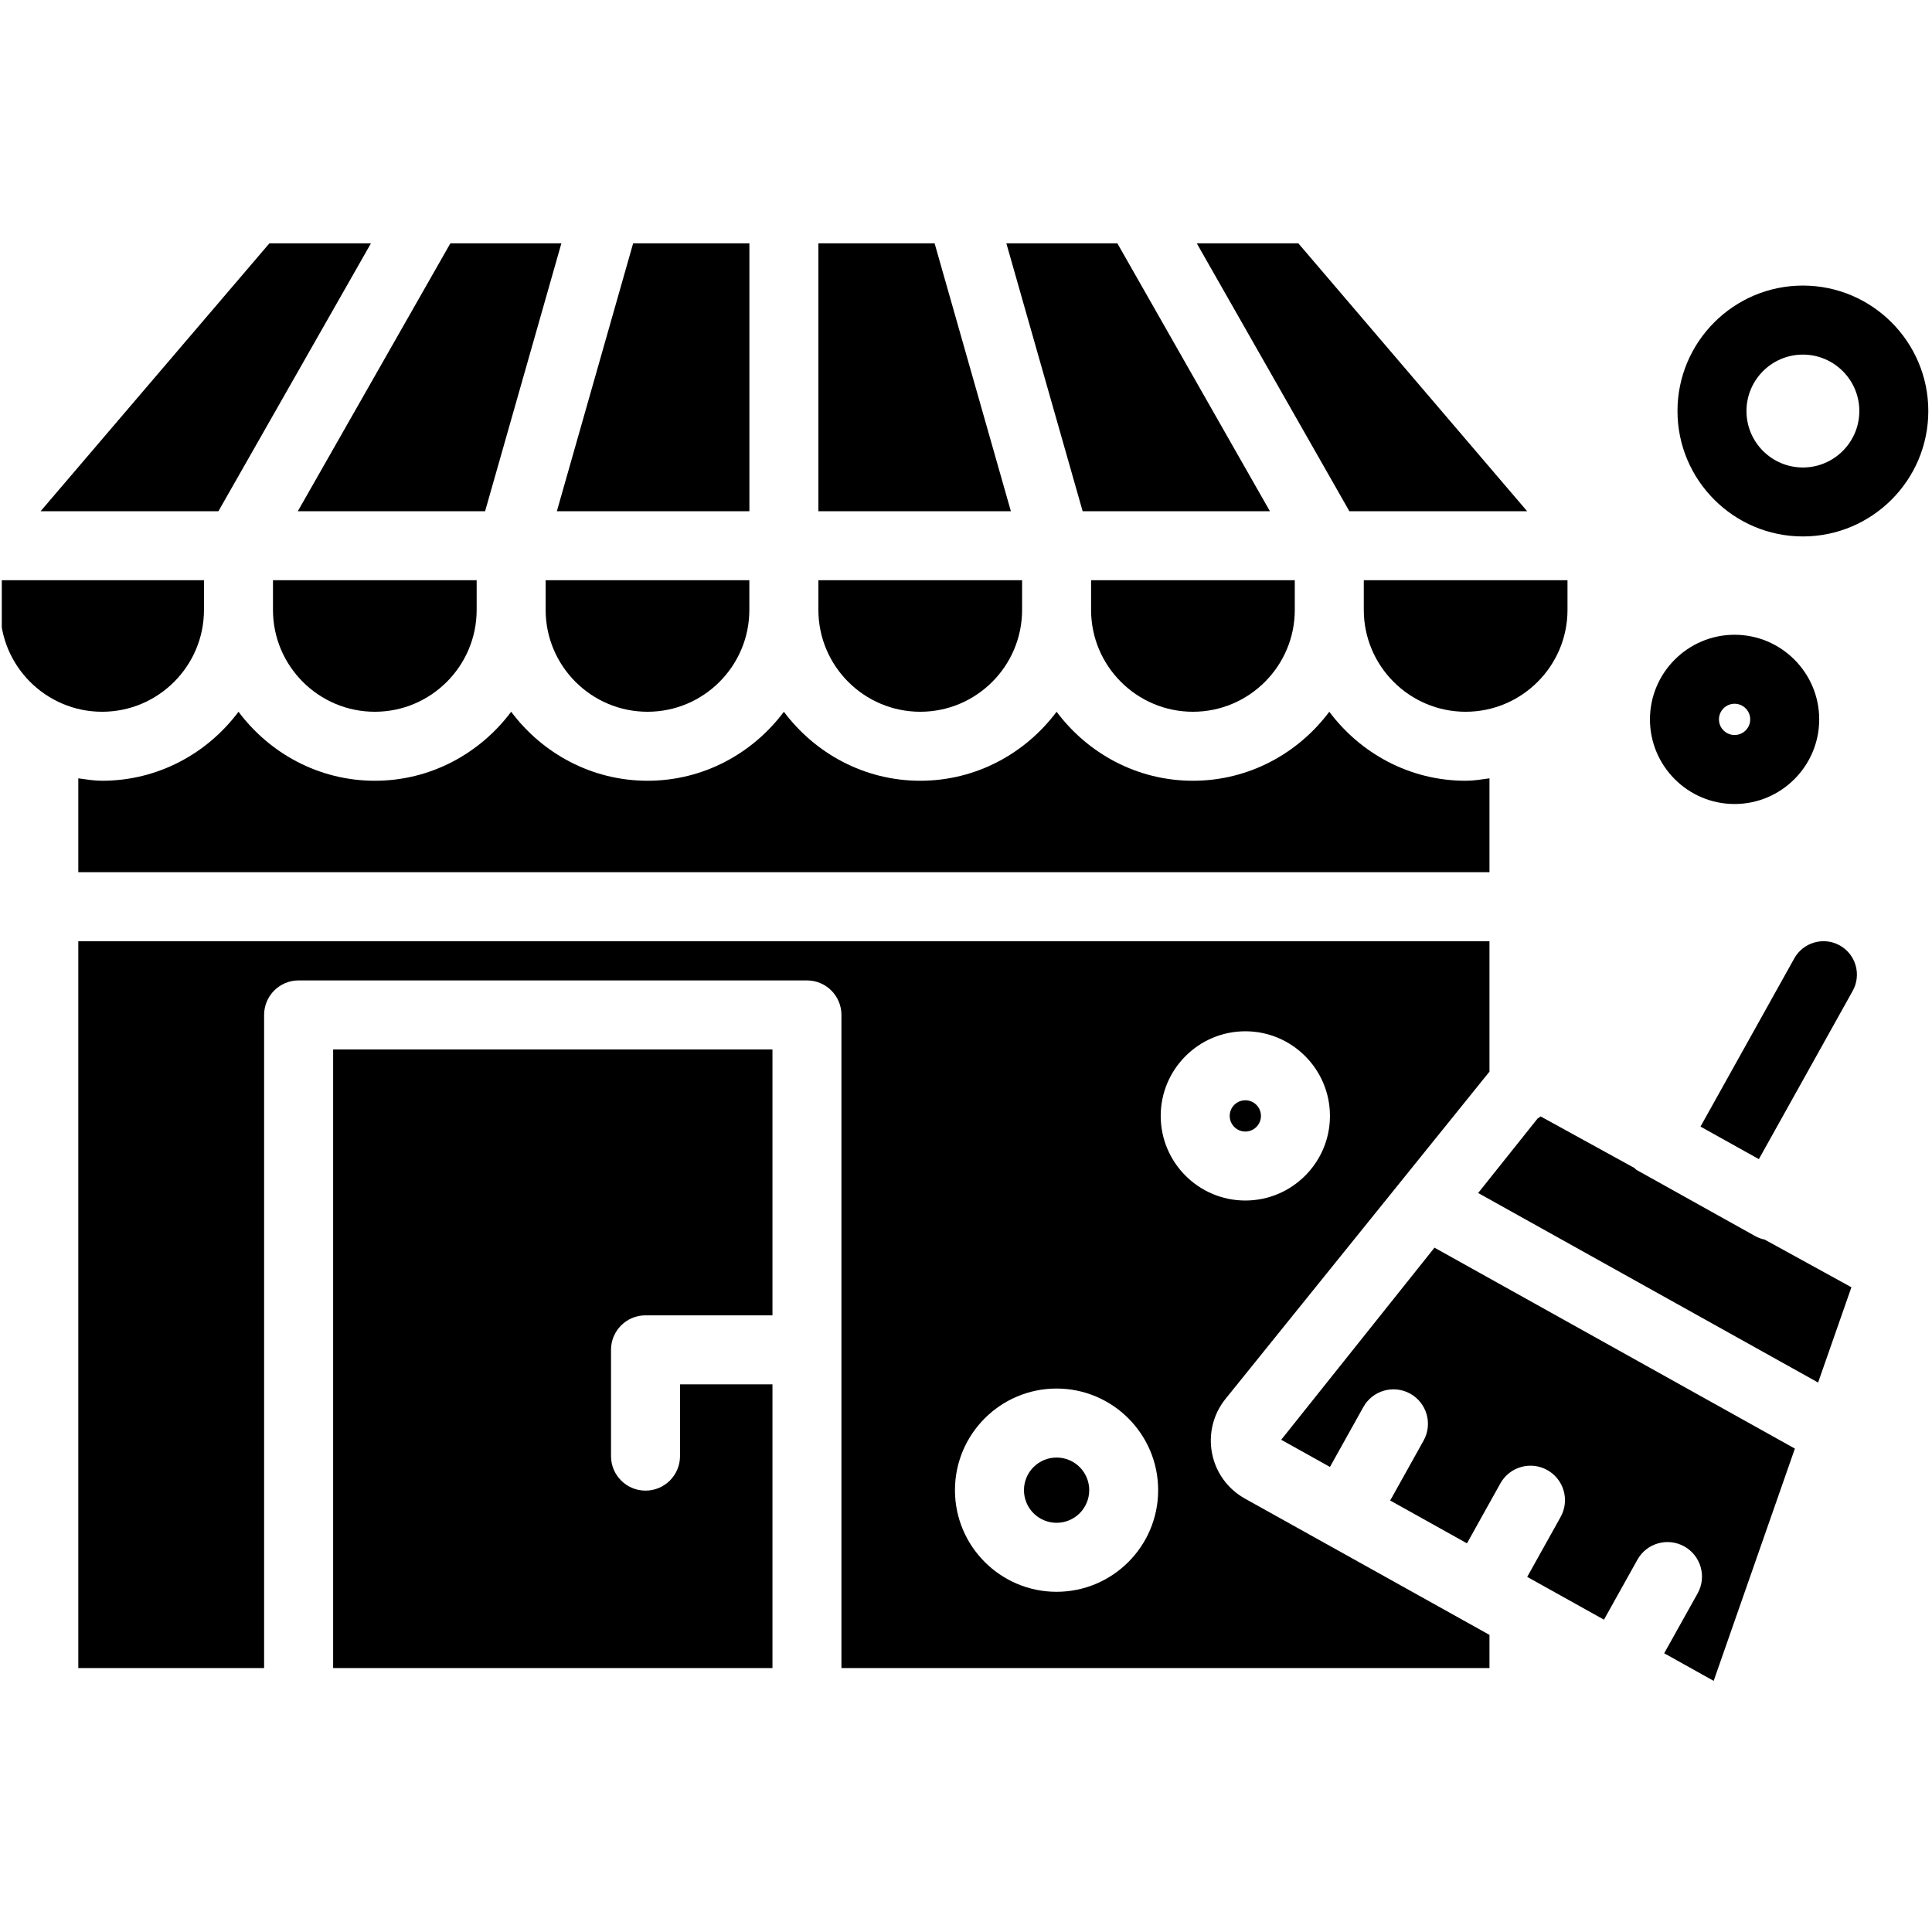
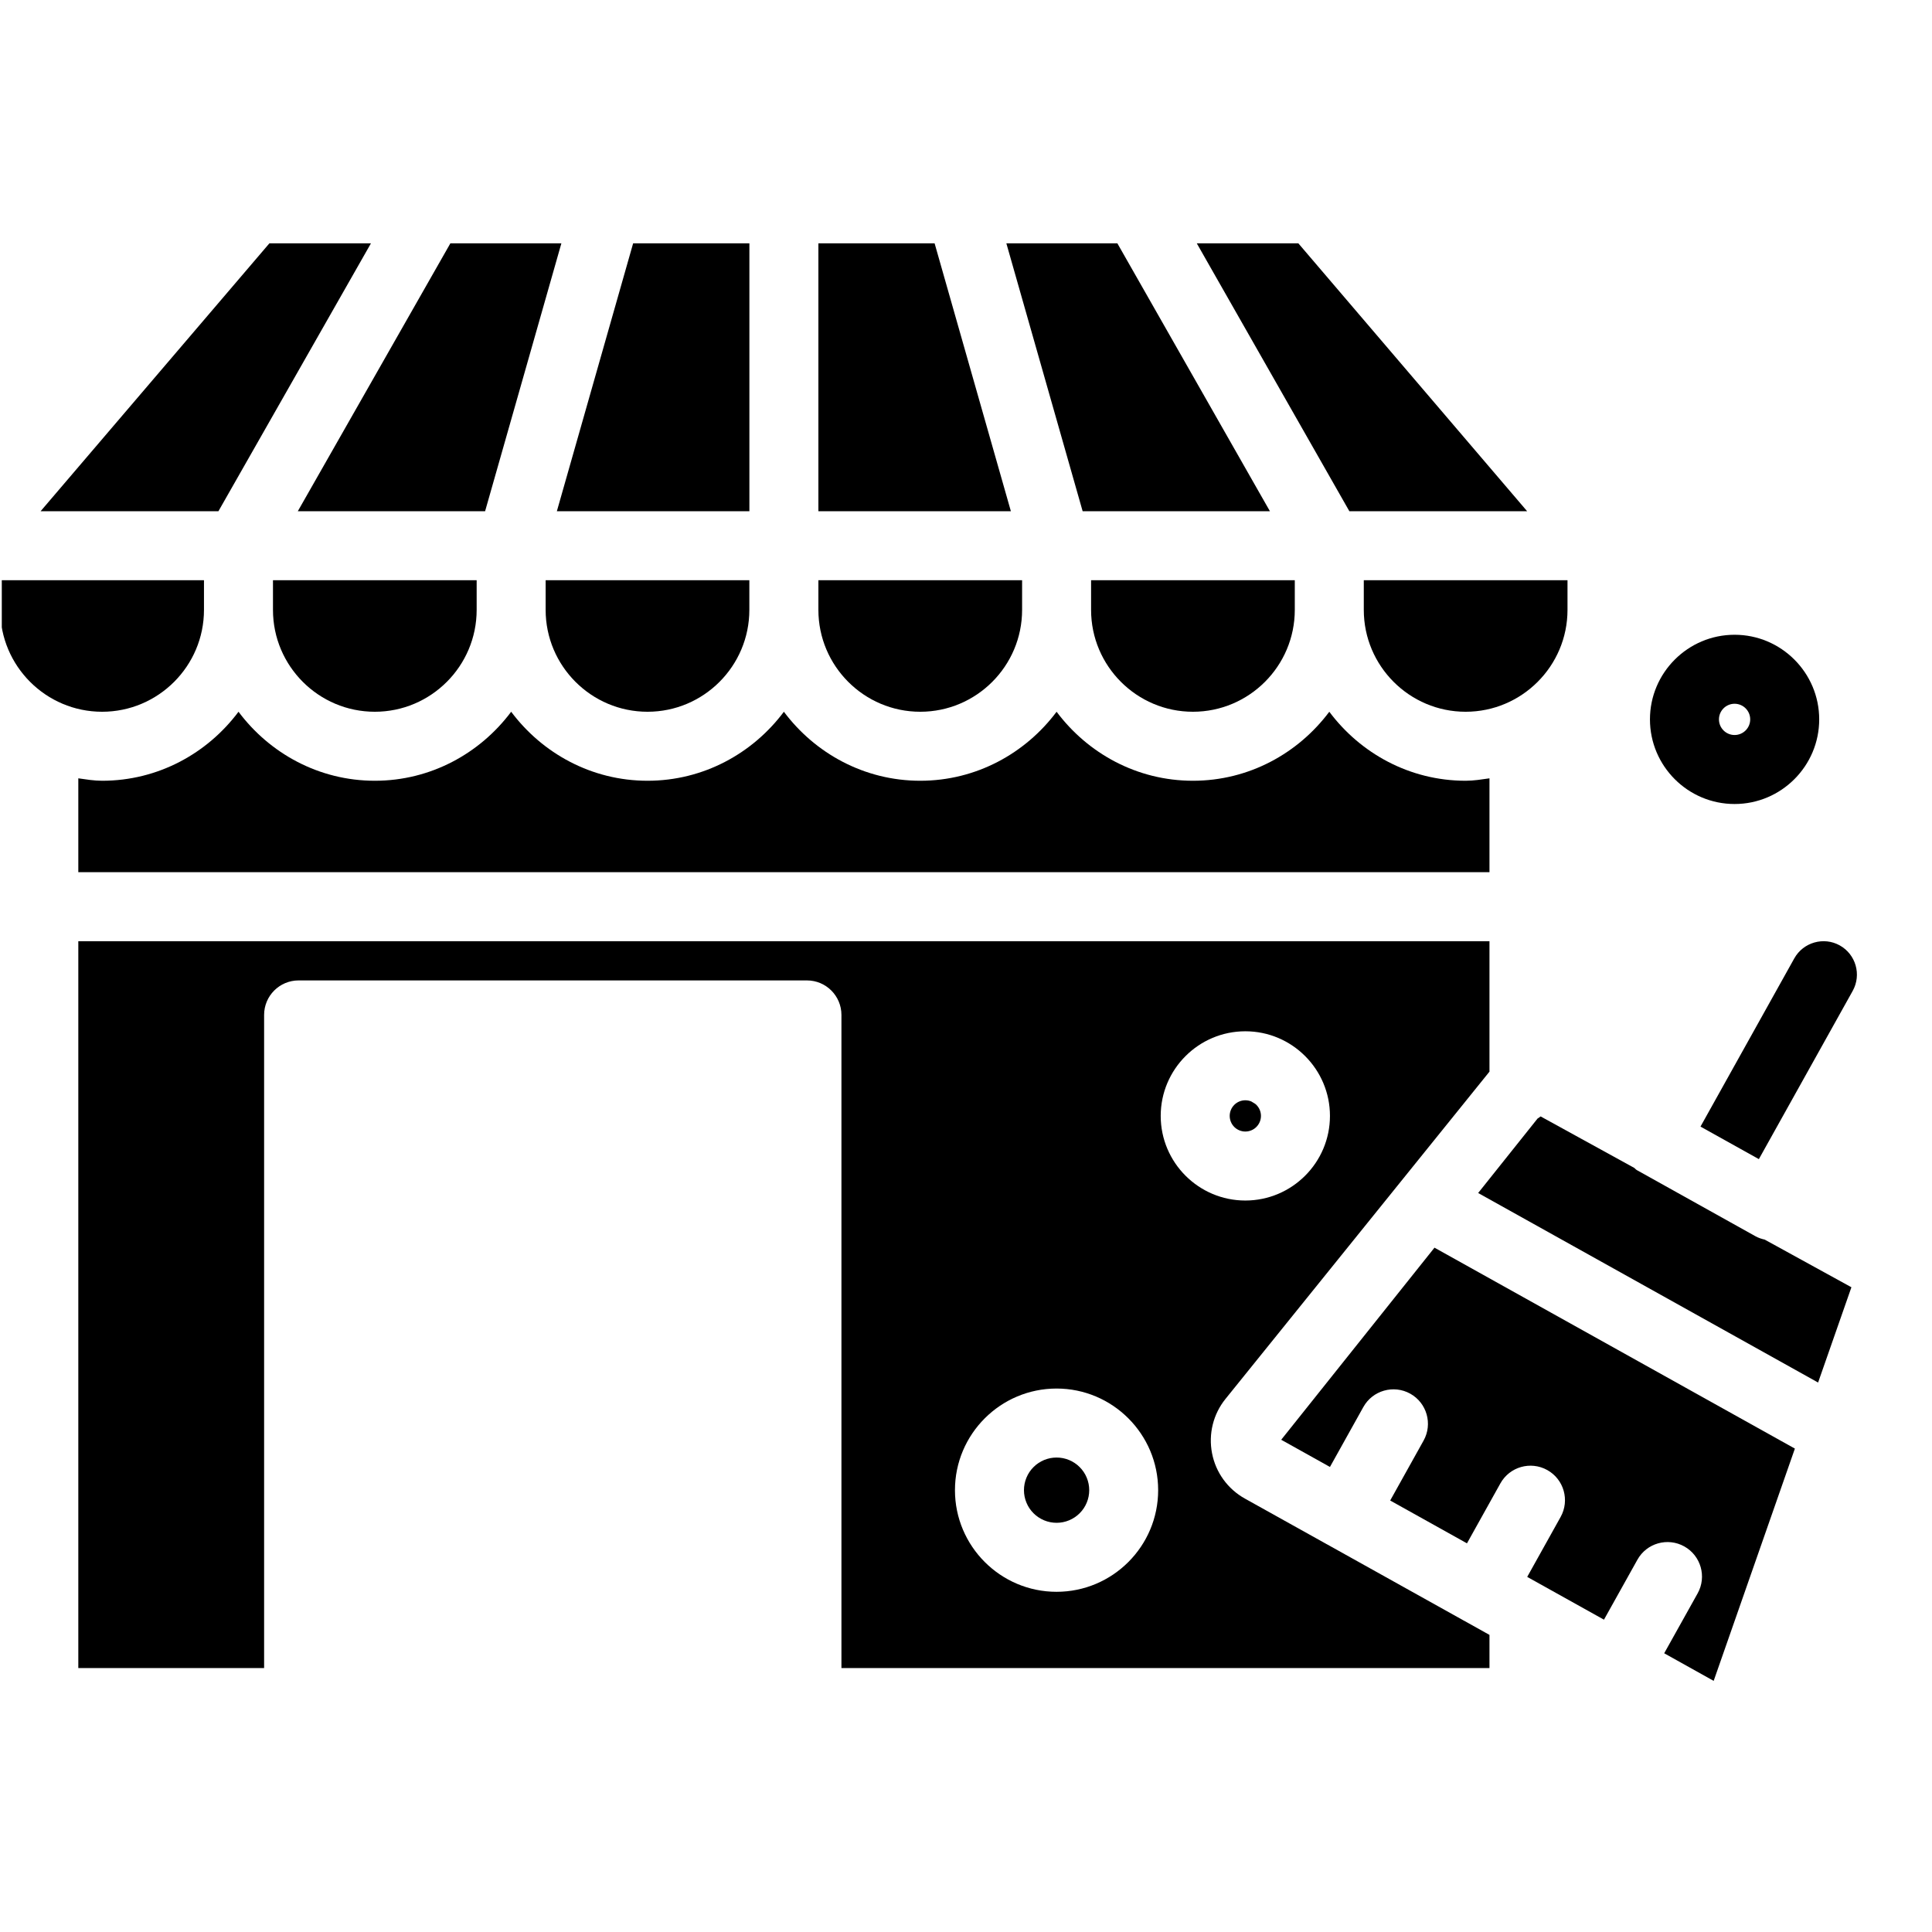
<svg xmlns="http://www.w3.org/2000/svg" width="720" viewBox="0 0 540 540" height="720" preserveAspectRatio="xMidYMid meet">
  <defs>
    <clipPath id="747bad8bed">
      <path d="M 0.5 162 L 58 162 L 58 199 L 0.5 199 Z M 0.5 162 " clip-rule="nonzero" />
    </clipPath>
  </defs>
  <path fill="#000000" d="M 484.82 224.723 C 471.773 224.723 461.168 214.105 461.168 201.07 C 461.168 188.035 471.785 177.418 484.82 177.418 C 497.855 177.418 508.473 188.035 508.473 201.07 C 508.473 214.105 497.855 224.723 484.82 224.723 Z M 484.82 196.703 C 482.41 196.703 480.453 198.66 480.453 201.07 C 480.453 203.48 482.41 205.438 484.82 205.438 C 487.23 205.438 489.188 203.48 489.188 201.07 C 489.188 198.66 487.23 196.703 484.82 196.703 Z M 484.82 196.703 " fill-opacity="1" fill-rule="nonzero" />
-   <path fill="#000000" d="M 503.91 149.938 C 484.59 149.938 468.863 134.211 468.863 114.879 C 468.863 95.547 484.59 79.82 503.91 79.82 C 523.234 79.82 538.969 95.547 538.969 114.879 C 538.969 134.211 523.242 149.938 503.91 149.938 Z M 503.91 99.113 C 495.223 99.113 488.145 106.191 488.145 114.887 C 488.145 123.586 495.215 130.664 503.91 130.664 C 512.609 130.664 519.688 123.586 519.688 114.887 C 519.688 106.191 512.617 99.113 503.91 99.113 Z M 503.91 99.113 " fill-opacity="1" fill-rule="nonzero" />
  <path fill="#000000" d="M 501.512 267.863 L 475.293 314.887 L 491.609 323.98 L 517.836 276.953 C 520.34 272.453 518.723 266.754 514.219 264.246 C 509.754 261.75 504.027 263.359 501.512 267.863 Z M 501.512 267.863 " fill-opacity="1" fill-rule="nonzero" />
  <path fill="#000000" d="M 83.238 142.887 L 135.586 142.887 L 156.906 68.016 L 125.879 68.016 Z M 83.238 142.887 " fill-opacity="1" fill-rule="nonzero" />
  <path fill="#000000" d="M 409.648 198.938 C 425.348 198.938 438.121 186.164 438.121 170.465 L 438.121 162.172 L 381.184 162.172 L 381.184 170.465 C 381.184 186.164 393.949 198.938 409.648 198.938 Z M 409.648 198.938 " fill-opacity="1" fill-rule="nonzero" />
  <path fill="#000000" d="M 76.297 170.465 C 76.297 186.164 89.062 198.938 104.762 198.938 C 120.457 198.938 133.227 186.164 133.227 170.465 L 133.227 162.172 L 76.297 162.172 Z M 76.297 170.465 " fill-opacity="1" fill-rule="nonzero" />
  <path fill="#000000" d="M 334.508 68.016 L 338.16 74.438 L 377.152 142.887 L 426.84 142.887 L 362.895 68.016 Z M 334.508 68.016 " fill-opacity="1" fill-rule="nonzero" />
  <path fill="#000000" d="M 281.281 68.016 L 302.602 142.887 L 354.949 142.887 L 351.293 136.477 L 312.309 68.016 Z M 281.281 68.016 " fill-opacity="1" fill-rule="nonzero" />
  <path fill="#000000" d="M 304.961 170.465 C 304.961 186.164 317.73 198.938 333.426 198.938 C 349.125 198.938 361.898 186.164 361.898 170.465 L 361.898 162.172 L 304.961 162.172 Z M 304.961 170.465 " fill-opacity="1" fill-rule="nonzero" />
  <path fill="#000000" d="M 11.348 142.887 L 61.051 142.887 L 103.68 68.016 L 75.293 68.016 Z M 11.348 142.887 " fill-opacity="1" fill-rule="nonzero" />
  <g clip-path="url(#747bad8bed)">
    <path fill="#000000" d="M 28.539 198.938 C 44.238 198.938 57.012 186.164 57.012 170.465 L 57.012 162.172 L 0.074 162.172 L 0.074 170.465 C 0.074 186.164 12.84 198.938 28.539 198.938 Z M 28.539 198.938 " fill-opacity="1" fill-rule="nonzero" />
  </g>
  <path fill="#000000" d="M 228.742 170.465 C 228.742 186.164 241.516 198.938 257.215 198.938 C 272.91 198.938 285.68 186.164 285.68 170.465 L 285.68 162.172 L 228.742 162.172 Z M 228.742 170.465 " fill-opacity="1" fill-rule="nonzero" />
-   <path fill="#000000" d="M 352.441 311.898 C 352.441 312.184 352.414 312.469 352.355 312.75 C 352.301 313.031 352.219 313.305 352.109 313.57 C 352 313.836 351.863 314.086 351.703 314.324 C 351.547 314.562 351.363 314.785 351.16 314.988 C 350.961 315.188 350.738 315.371 350.5 315.531 C 350.262 315.688 350.008 315.824 349.746 315.934 C 349.48 316.043 349.207 316.125 348.926 316.184 C 348.645 316.238 348.359 316.266 348.074 316.266 C 347.785 316.266 347.504 316.238 347.223 316.184 C 346.941 316.125 346.668 316.043 346.402 315.934 C 346.137 315.824 345.887 315.688 345.648 315.531 C 345.406 315.371 345.188 315.188 344.984 314.988 C 344.781 314.785 344.602 314.562 344.441 314.324 C 344.281 314.086 344.148 313.836 344.039 313.57 C 343.93 313.305 343.844 313.031 343.789 312.75 C 343.734 312.469 343.707 312.184 343.707 311.898 C 343.707 311.609 343.734 311.328 343.789 311.047 C 343.844 310.766 343.93 310.492 344.039 310.227 C 344.148 309.961 344.281 309.711 344.441 309.473 C 344.602 309.234 344.781 309.012 344.984 308.809 C 345.188 308.605 345.406 308.426 345.648 308.266 C 345.887 308.105 346.137 307.973 346.402 307.863 C 346.668 307.754 346.941 307.668 347.223 307.613 C 347.504 307.559 347.785 307.531 348.074 307.531 C 348.359 307.531 348.645 307.559 348.926 307.613 C 349.207 307.668 349.48 307.754 349.746 307.863 C 350.008 307.973 350.262 308.105 350.5 308.266 C 350.738 308.426 350.961 308.605 351.16 308.809 C 351.363 309.012 351.547 309.234 351.703 309.473 C 351.863 309.711 352 309.961 352.109 310.227 C 352.219 310.492 352.301 310.766 352.355 311.047 C 352.414 311.328 352.441 311.609 352.441 311.898 Z M 352.441 311.898 " fill-opacity="1" fill-rule="nonzero" />
+   <path fill="#000000" d="M 352.441 311.898 C 352.441 312.184 352.414 312.469 352.355 312.75 C 352.301 313.031 352.219 313.305 352.109 313.57 C 352 313.836 351.863 314.086 351.703 314.324 C 351.547 314.562 351.363 314.785 351.16 314.988 C 350.961 315.188 350.738 315.371 350.5 315.531 C 350.262 315.688 350.008 315.824 349.746 315.934 C 349.48 316.043 349.207 316.125 348.926 316.184 C 348.645 316.238 348.359 316.266 348.074 316.266 C 347.785 316.266 347.504 316.238 347.223 316.184 C 346.941 316.125 346.668 316.043 346.402 315.934 C 346.137 315.824 345.887 315.688 345.648 315.531 C 345.406 315.371 345.188 315.188 344.984 314.988 C 344.781 314.785 344.602 314.562 344.441 314.324 C 344.281 314.086 344.148 313.836 344.039 313.57 C 343.93 313.305 343.844 313.031 343.789 312.75 C 343.734 312.469 343.707 312.184 343.707 311.898 C 343.707 311.609 343.734 311.328 343.789 311.047 C 343.844 310.766 343.93 310.492 344.039 310.227 C 344.148 309.961 344.281 309.711 344.441 309.473 C 344.602 309.234 344.781 309.012 344.984 308.809 C 345.188 308.605 345.406 308.426 345.648 308.266 C 345.887 308.105 346.137 307.973 346.402 307.863 C 346.668 307.754 346.941 307.668 347.223 307.613 C 347.504 307.559 347.785 307.531 348.074 307.531 C 348.359 307.531 348.645 307.559 348.926 307.613 C 349.207 307.668 349.48 307.754 349.746 307.863 C 350.738 308.426 350.961 308.605 351.16 308.809 C 351.363 309.012 351.547 309.234 351.703 309.473 C 351.863 309.711 352 309.961 352.109 310.227 C 352.219 310.492 352.301 310.766 352.355 311.047 C 352.414 311.328 352.441 311.609 352.441 311.898 Z M 352.441 311.898 " fill-opacity="1" fill-rule="nonzero" />
  <path fill="#000000" d="M 21.887 466.223 L 73.82 466.223 L 73.82 283.676 C 73.82 278.352 78.129 274.031 83.461 274.031 L 225.539 274.031 C 230.871 274.031 235.184 278.352 235.184 283.676 L 235.184 466.223 L 416.312 466.223 L 416.312 456.957 L 409.137 452.953 C 409.137 452.953 409.07 452.934 409.031 452.914 C 409.012 452.906 409.004 452.879 408.973 452.867 L 370.84 431.605 C 370.84 431.605 370.77 431.586 370.734 431.566 C 370.715 431.559 370.703 431.527 370.676 431.52 L 347.938 418.852 C 343.156 416.18 339.809 411.57 338.77 406.191 C 337.727 400.801 339.086 395.266 342.527 391.004 L 416.234 299.625 C 416.234 299.625 416.281 299.574 416.312 299.547 L 416.312 263.07 L 21.887 263.07 L 21.887 466.23 Z M 348.074 288.246 C 361.121 288.246 371.727 298.863 371.727 311.898 C 371.727 324.934 361.109 335.551 348.074 335.551 C 335.035 335.551 324.422 324.934 324.422 311.898 C 324.422 298.863 335.035 288.246 348.074 288.246 Z M 295.312 388.102 C 310.969 388.102 323.707 400.84 323.707 416.508 C 323.707 432.176 310.969 444.914 295.312 444.914 C 279.652 444.914 266.914 432.176 266.914 416.508 C 266.914 400.84 279.652 388.102 295.312 388.102 Z M 295.312 388.102 " fill-opacity="1" fill-rule="nonzero" />
  <path fill="#000000" d="M 21.887 217.547 L 21.887 243.777 L 416.312 243.777 L 416.312 217.547 C 414.113 217.855 411.926 218.223 409.648 218.223 C 394.027 218.223 380.258 210.578 371.543 198.938 C 362.824 210.578 349.059 218.223 333.426 218.223 C 317.797 218.223 304.035 210.578 295.32 198.938 C 286.605 210.578 272.836 218.223 257.215 218.223 C 241.594 218.223 227.816 210.578 219.098 198.938 C 210.383 210.578 196.613 218.223 180.992 218.223 C 165.371 218.223 151.594 210.578 142.875 198.938 C 134.16 210.578 120.391 218.223 104.77 218.223 C 89.148 218.223 75.379 210.578 66.664 198.938 C 57.949 210.578 44.18 218.223 28.547 218.223 C 26.273 218.223 24.094 217.855 21.906 217.547 Z M 21.887 217.547 " fill-opacity="1" fill-rule="nonzero" />
  <path fill="#000000" d="M 304.441 416.508 C 304.441 417.105 304.383 417.699 304.266 418.285 C 304.148 418.875 303.977 419.445 303.746 419.996 C 303.52 420.551 303.238 421.078 302.906 421.574 C 302.57 422.074 302.195 422.531 301.77 422.957 C 301.348 423.379 300.887 423.758 300.387 424.09 C 299.891 424.422 299.363 424.703 298.812 424.934 C 298.258 425.164 297.688 425.336 297.102 425.453 C 296.512 425.57 295.918 425.629 295.32 425.629 C 294.723 425.629 294.129 425.57 293.539 425.453 C 292.953 425.336 292.383 425.164 291.828 424.934 C 291.277 424.703 290.75 424.422 290.254 424.09 C 289.754 423.758 289.293 423.379 288.871 422.957 C 288.445 422.531 288.07 422.074 287.734 421.574 C 287.402 421.078 287.121 420.551 286.895 419.996 C 286.664 419.445 286.492 418.875 286.375 418.285 C 286.258 417.699 286.199 417.105 286.199 416.508 C 286.199 415.906 286.258 415.316 286.375 414.727 C 286.492 414.141 286.664 413.57 286.895 413.016 C 287.121 412.461 287.402 411.938 287.734 411.438 C 288.07 410.941 288.445 410.48 288.871 410.059 C 289.293 409.633 289.754 409.254 290.254 408.922 C 290.75 408.59 291.277 408.309 291.828 408.078 C 292.383 407.852 292.953 407.676 293.539 407.559 C 294.129 407.445 294.723 407.387 295.32 407.387 C 295.918 407.387 296.512 407.445 297.102 407.559 C 297.688 407.676 298.258 407.852 298.812 408.078 C 299.363 408.309 299.891 408.59 300.387 408.922 C 300.887 409.254 301.348 409.633 301.77 410.059 C 302.195 410.48 302.57 410.941 302.906 411.438 C 303.238 411.938 303.52 412.461 303.746 413.016 C 303.977 413.57 304.148 414.141 304.266 414.727 C 304.383 415.316 304.441 415.906 304.441 416.508 Z M 304.441 416.508 " fill-opacity="1" fill-rule="nonzero" />
  <path fill="#000000" d="M 209.457 68.016 L 176.961 68.016 L 155.645 142.887 L 209.457 142.887 Z M 209.457 68.016 " fill-opacity="1" fill-rule="nonzero" />
  <path fill="#000000" d="M 152.508 170.465 C 152.508 186.164 165.285 198.938 180.984 198.938 C 196.68 198.938 209.445 186.164 209.445 170.465 L 209.445 162.172 L 152.508 162.172 Z M 152.508 170.465 " fill-opacity="1" fill-rule="nonzero" />
  <path fill="#000000" d="M 517.457 359.781 L 493.246 346.477 C 492.34 346.273 491.453 345.984 490.633 345.52 L 457.484 327.035 C 457.203 326.883 457.039 326.613 456.781 326.43 L 430.609 312.043 C 430.312 312.207 430.09 312.477 429.773 312.613 L 413.148 333.449 L 508.164 386.422 L 517.477 359.789 Z M 517.457 359.781 " fill-opacity="1" fill-rule="nonzero" />
  <path fill="#000000" d="M 400.941 348.73 L 358.102 402.418 L 371.727 410.016 L 381.059 393.27 C 383.645 388.621 389.523 386.953 394.172 389.539 C 398.82 392.133 400.488 398.004 397.895 402.652 L 388.562 419.398 L 410.023 431.367 L 419.359 414.617 C 421.953 409.961 427.816 408.293 432.473 410.887 C 437.121 413.48 438.789 419.352 436.195 424 L 426.859 440.746 L 448.312 452.703 L 457.656 435.957 C 460.242 431.297 466.125 429.641 470.77 432.234 C 475.418 434.836 477.086 440.699 474.492 445.355 L 465.148 462.094 L 478.977 469.809 L 501.676 404.887 L 400.934 348.723 Z M 400.941 348.73 " fill-opacity="1" fill-rule="nonzero" />
-   <path fill="#000000" d="M 180.422 367.641 L 215.906 367.641 L 215.906 293.328 L 93.113 293.328 L 93.113 466.23 L 215.906 466.23 L 215.906 386.926 L 190.066 386.926 L 190.066 406.988 C 190.066 412.312 185.754 416.633 180.422 416.633 C 175.09 416.633 170.781 412.312 170.781 406.988 L 170.781 377.281 C 170.781 371.961 175.09 367.641 180.422 367.641 Z M 180.422 367.641 " fill-opacity="1" fill-rule="nonzero" />
  <path fill="#000000" d="M 228.742 68.016 L 228.742 142.887 L 282.543 142.887 L 261.227 68.016 Z M 228.742 68.016 " fill-opacity="1" fill-rule="nonzero" />
</svg>